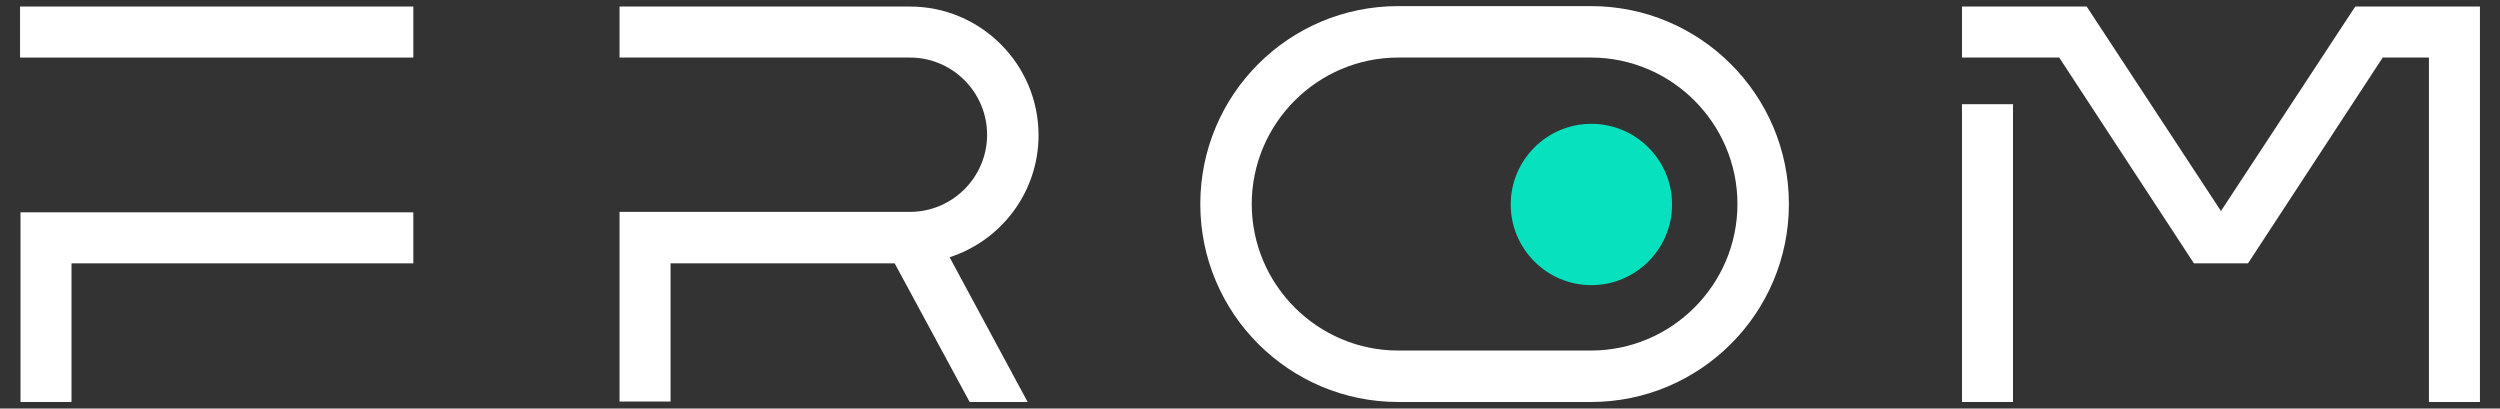
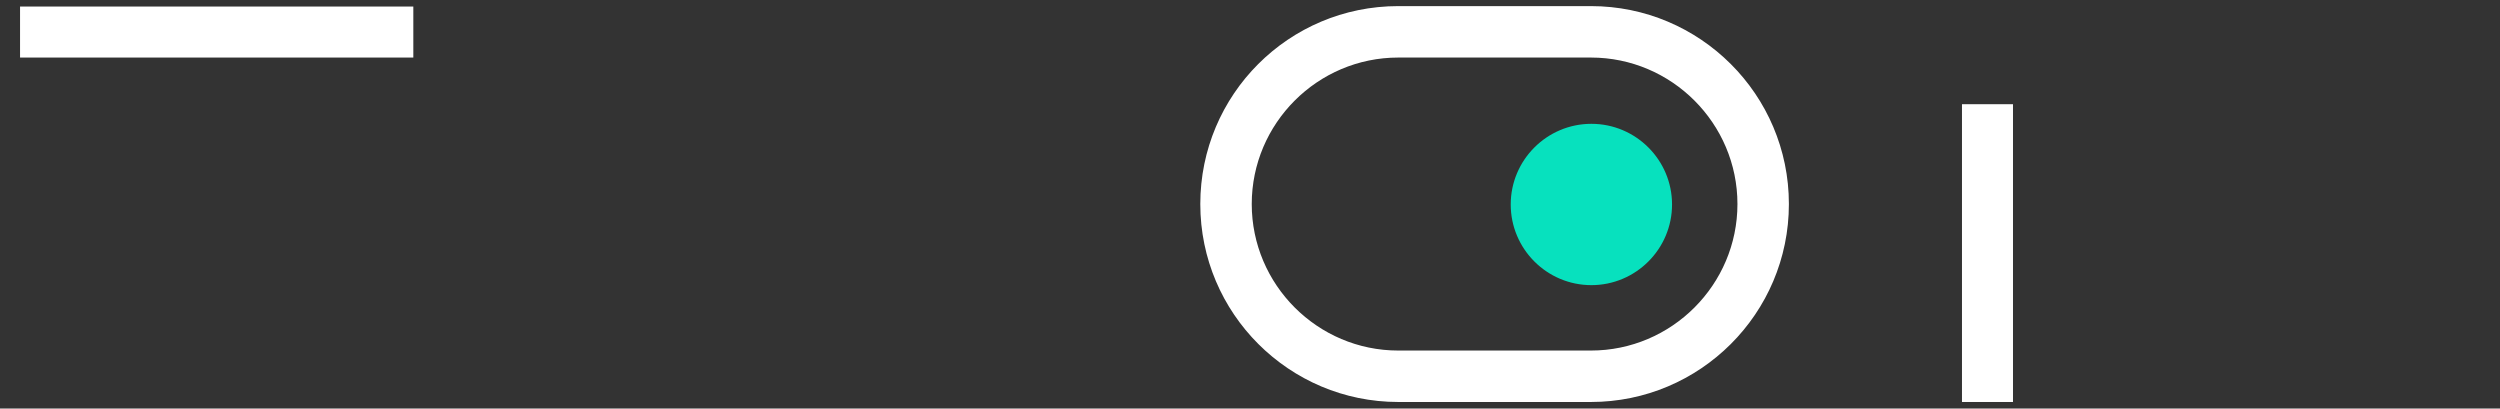
<svg xmlns="http://www.w3.org/2000/svg" version="1.1" id="Layer_1" x="0px" y="0px" viewBox="0 0 573.4 93.7" style="enable-background:new 0 0 573.4 93.7;" xml:space="preserve">
  <rect x="0" y="0" width="573.4" height="93.7" fill="#333333" stroke="none" />
  <style type="text/css">
	.st0{fill:#FFFFFF;}
	.st1{fill:#07E1BE;}
</style>
  <g>
    <g>
      <g>
-         <polygon class="st0" points="540.2,1.5 509.4,48.4 478.6,1.5 450,1.5 450,13.2 461.7,13.2 466.8,13.2 472.3,13.2 503.2,60.4      515.6,60.4 546.5,13.2 557.1,13.2 557.1,92.2 568.8,92.2 568.8,1.5    " />
-       </g>
+         </g>
      <g>
        <rect x="450" y="23.9" class="st0" width="11.7" height="68.3" />
      </g>
    </g>
  </g>
  <g>
    <g>
      <g>
-         <polygon class="st0" points="16.4,48.7 4.7,48.7 4.7,92.2 16.4,92.2 16.4,60.4 94.8,60.4 94.8,48.7 16.4,48.7    " />
-       </g>
+         </g>
      <g>
        <rect x="4.6" y="1.5" class="st0" width="90.2" height="11.7" />
      </g>
    </g>
  </g>
  <g>
    <path class="st1" d="M365,65.4L365,65.4c-10.2,0-18.5-8.3-18.5-18.5v0c0-10.2,8.3-18.5,18.5-18.5h0c10.2,0,18.5,8.3,18.5,18.5v0   C383.5,57.1,375.2,65.4,365,65.4z" />
  </g>
  <g>
    <g>
      <g>
        <g>
-           <path class="st0" d="M364.9,92.2h-44.2c-25,0-45.4-20.3-45.4-45.4s20.3-45.4,45.4-45.4h44.2c25,0,45.4,20.3,45.4,45.4      S389.9,92.2,364.9,92.2z M320.7,13.2c-18.5,0-33.6,15.1-33.6,33.6s15.1,33.6,33.6,33.6h44.2c18.5,0,33.6-15.1,33.6-33.6      s-15.1-33.6-33.6-33.6H320.7z" />
+           <path class="st0" d="M364.9,92.2h-44.2c-25,0-45.4-20.3-45.4-45.4s20.3-45.4,45.4-45.4h44.2c25,0,45.4,20.3,45.4,45.4      S389.9,92.2,364.9,92.2z M320.7,13.2c-18.5,0-33.6,15.1-33.6,33.6s15.1,33.6,33.6,33.6h44.2c18.5,0,33.6-15.1,33.6-33.6      s-15.1-33.6-33.6-33.6z" />
        </g>
      </g>
    </g>
  </g>
-   <path class="st0" d="M238.2,31c0-16.2-13.2-29.5-29.5-29.5h-66.6v11.7h66.6c9.8,0,17.7,8,17.7,17.7c0,9.8-8,17.7-17.7,17.7h-54.9v0  h-11.7v43.5h11.7V60.4h51.4l17.2,31.8h13.3L217.8,59C229.6,55.2,238.2,44.1,238.2,31z" />
</svg>